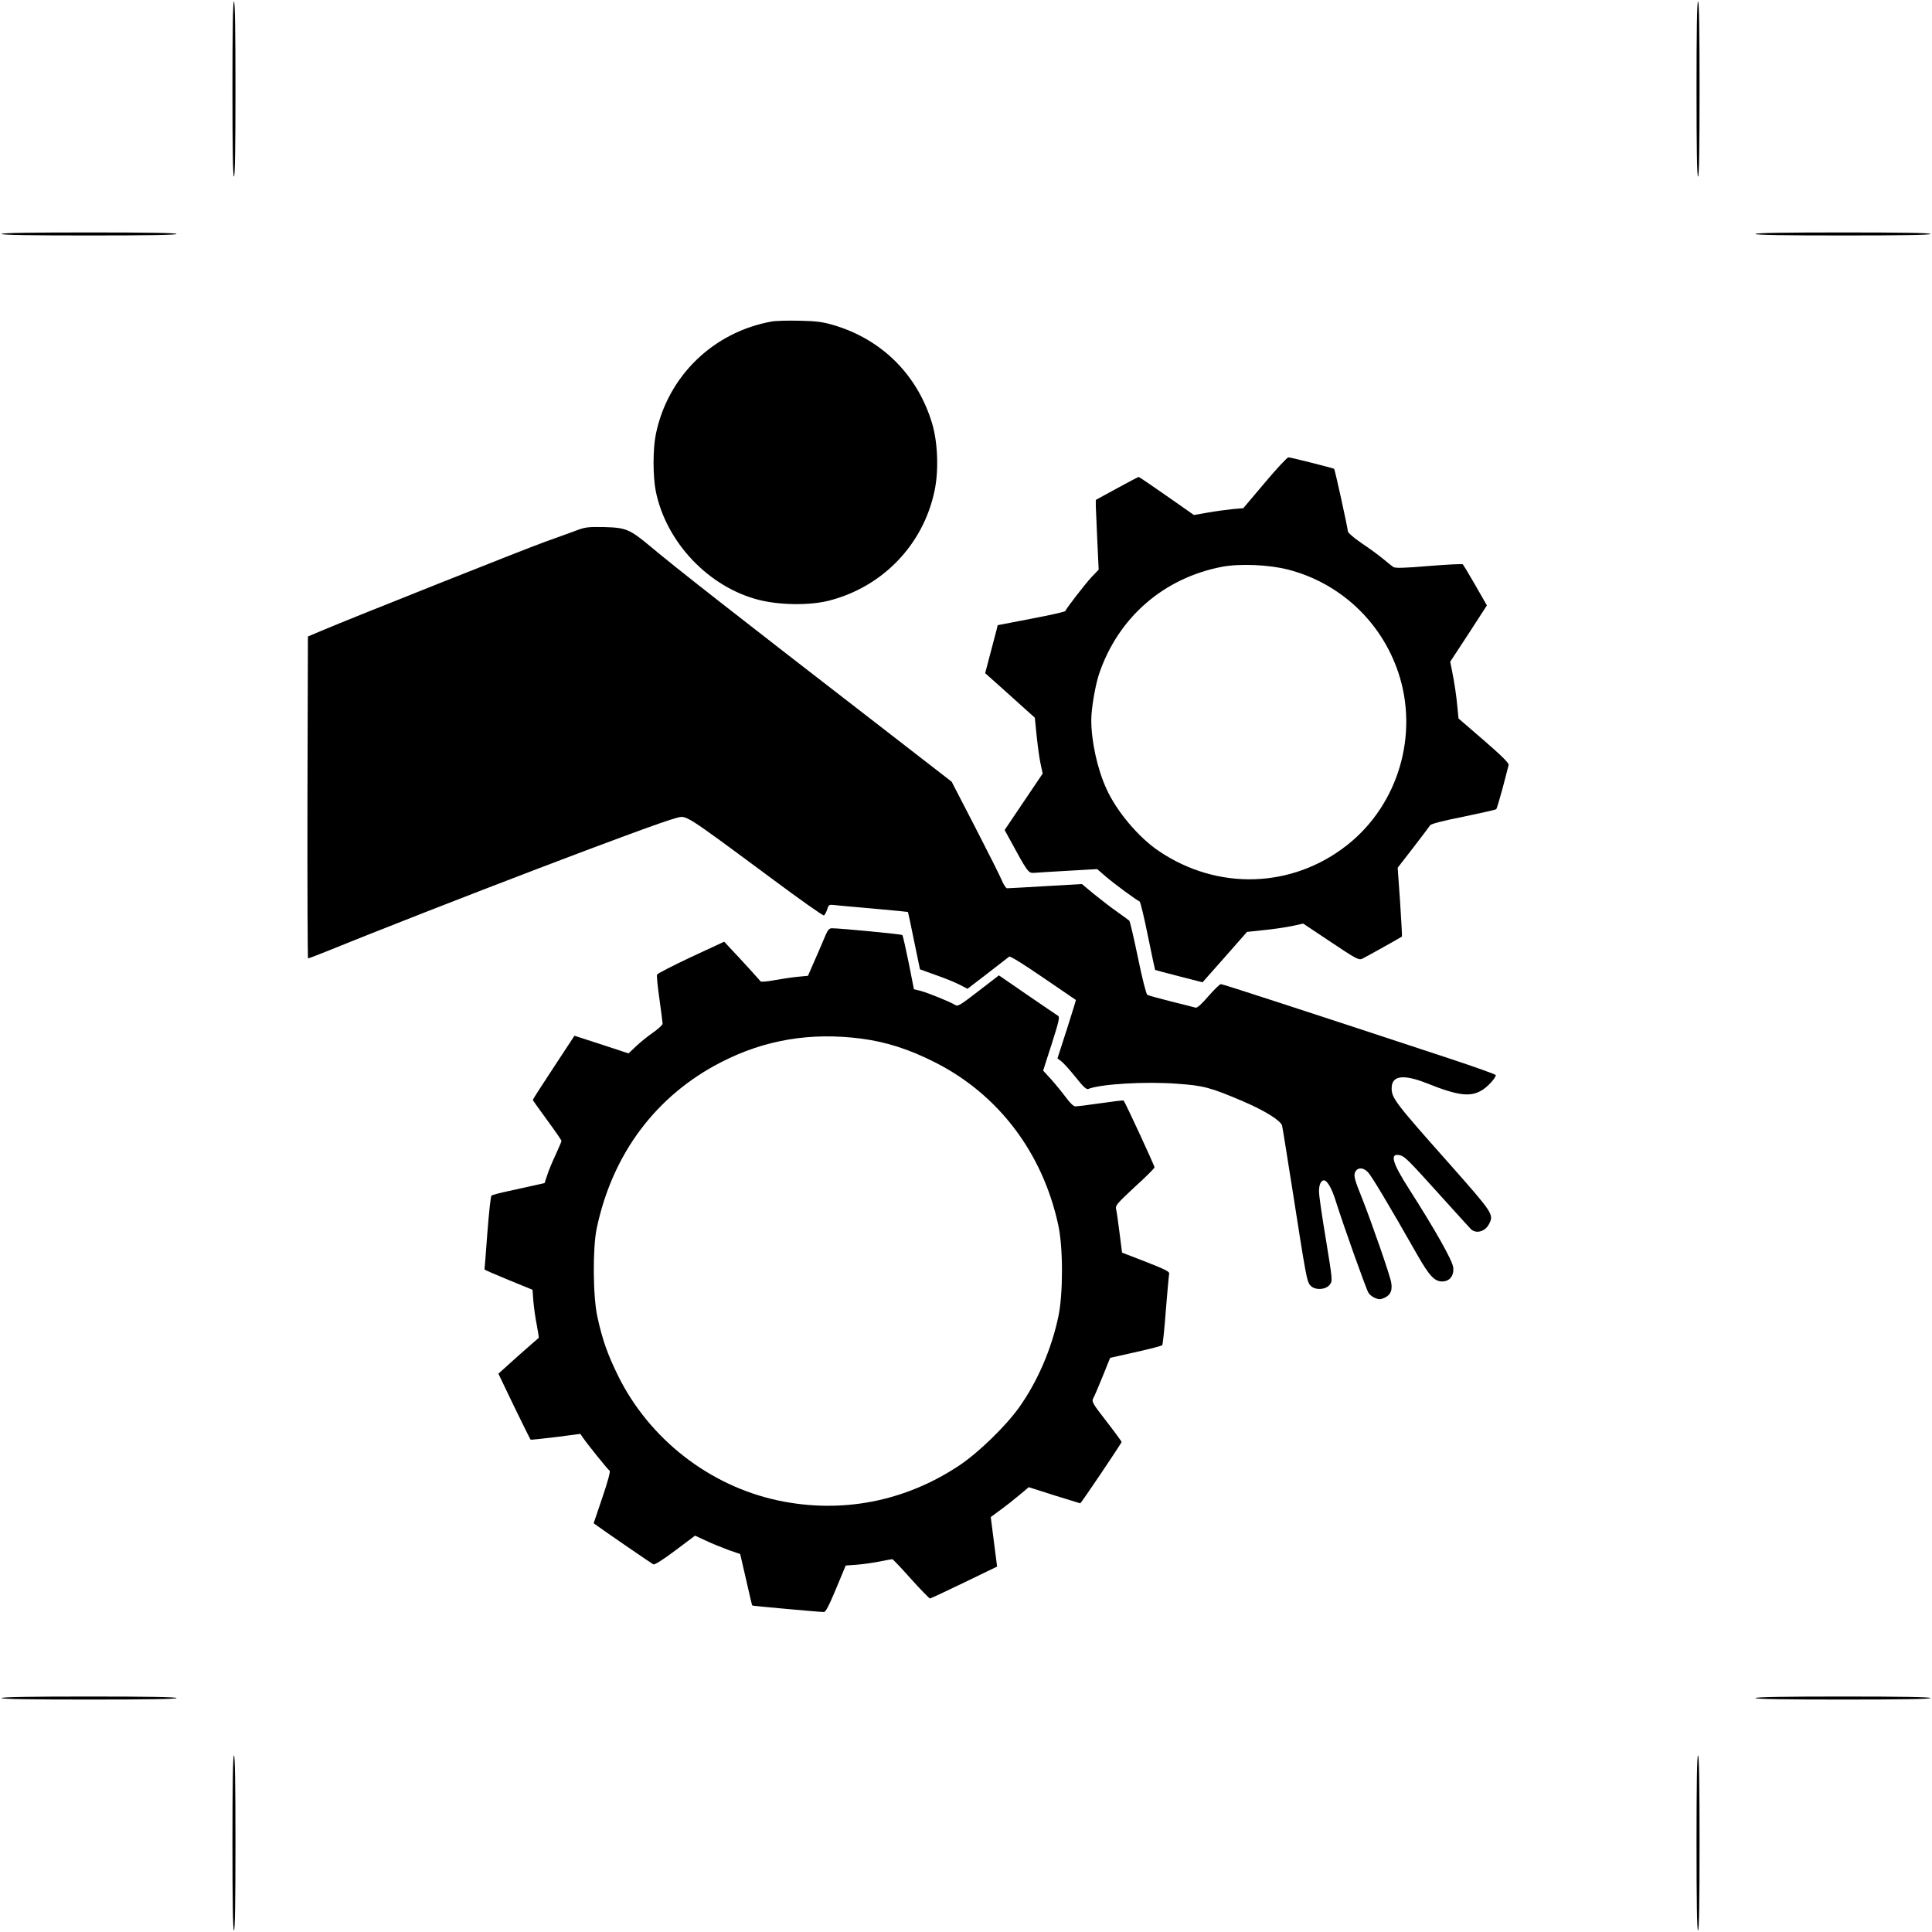
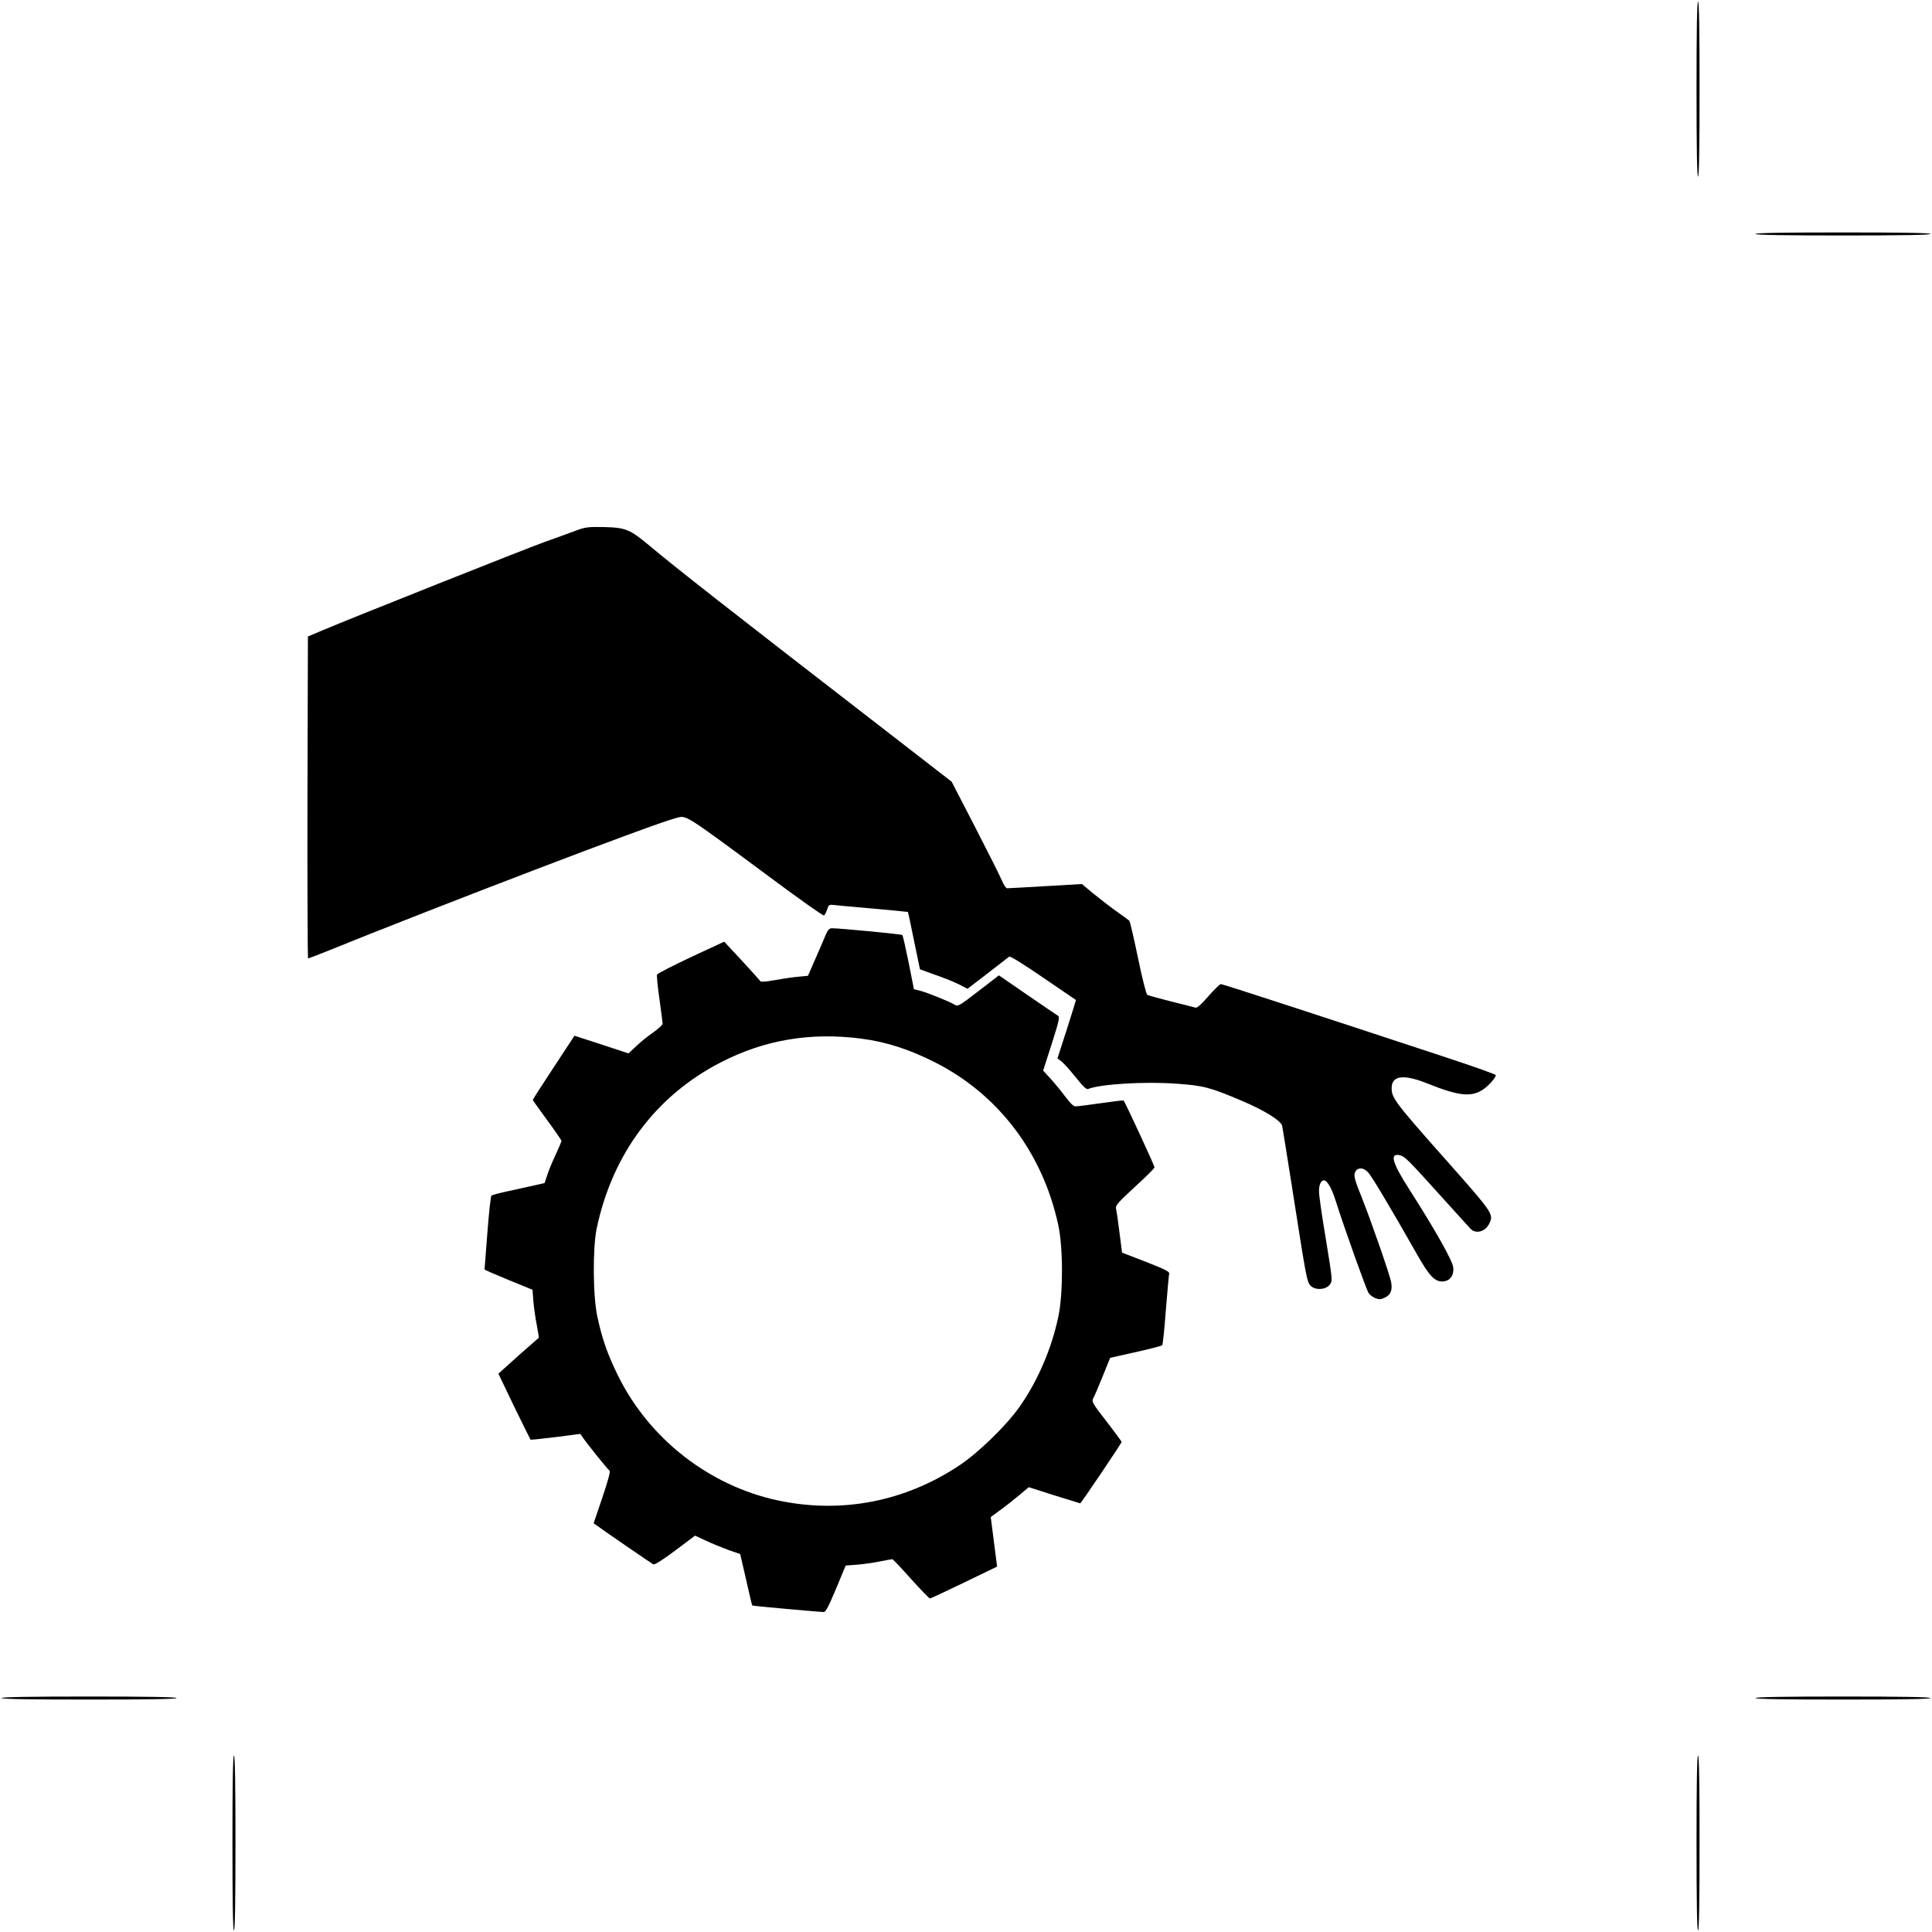
<svg xmlns="http://www.w3.org/2000/svg" version="1.0" width="1280pt" height="1280pt" viewBox="0 0 1280 1280" preserveAspectRatio="xMidYMid meet">
  <g transform="translate(0,1280) scale(0.1,-0.1)" fill="#000000" stroke="none">
-     <path d="M1540 12210 c0 -380 3 -580 10 -580 7 0 10 200 10 580 0 380 -3 580 -10 580 -7 0 -10 -200 -10 -580z" />
    <path d="M11240 12210 c0 -380 3 -580 10 -580 7 0 10 200 10 580 0 380 -3 580 -10 580 -7 0 -10 -200 -10 -580z" />
-     <path d="M10 11250 c0 -7 200 -10 580 -10 380 0 580 3 580 10 0 7 -200 10 -580 10 -380 0 -580 -3 -580 -10z" />
    <path d="M11630 11250 c0 -7 200 -10 580 -10 380 0 580 3 580 10 0 7 -200 10 -580 10 -380 0 -580 -3 -580 -10z" />
-     <path d="M5113 10670 c-388 -70 -689 -362 -768 -747 -20 -99 -20 -278 0 -379 69 -337 349 -633 681 -718 140 -36 341 -38 468 -5 356 92 624 372 698 729 28 134 21 318 -16 443 -96 322 -332 558 -653 653 -71 21 -114 27 -223 29 -74 2 -158 0 -187 -5z" />
-     <path d="M8379 9601 l-142 -168 -71 -6 c-39 -4 -113 -14 -164 -23 l-92 -16 -180 126 c-99 69 -182 126 -186 126 -3 0 -68 -34 -145 -76 l-139 -76 0 -41 c1 -23 5 -127 10 -231 l9 -190 -48 -50 c-43 -47 -164 -203 -173 -224 -1 -5 -103 -28 -225 -51 l-223 -43 -9 -37 c-5 -20 -24 -91 -42 -159 l-32 -122 37 -33 c20 -17 94 -84 164 -147 l128 -115 12 -120 c7 -66 18 -149 26 -185 l14 -65 -126 -187 -126 -187 29 -53 c123 -227 128 -233 165 -231 19 2 121 8 227 14 l192 11 58 -50 c58 -50 204 -157 223 -164 5 -1 30 -104 55 -228 25 -123 47 -225 48 -226 1 -1 72 -20 158 -42 l156 -40 148 167 147 167 113 12 c62 6 146 19 186 27 l73 16 183 -122 c169 -113 185 -121 208 -111 23 11 256 141 263 147 2 1 -4 105 -12 229 l-16 227 103 133 c56 73 107 140 112 148 6 10 84 30 220 57 116 24 214 46 218 50 4 4 23 68 43 142 19 74 37 141 39 150 4 12 -43 59 -163 163 l-169 146 -7 72 c-7 78 -19 159 -37 249 l-11 55 122 186 121 187 -76 133 c-42 73 -80 136 -83 139 -4 4 -106 -1 -227 -11 -166 -14 -224 -15 -235 -6 -8 6 -40 31 -70 56 -30 25 -95 72 -143 104 -48 33 -87 67 -87 75 0 20 -86 411 -91 415 -8 5 -288 76 -303 76 -8 0 -79 -76 -157 -169z m156 -575 c343 -89 616 -344 729 -681 138 -412 0 -877 -339 -1144 -364 -287 -858 -303 -1248 -39 -134 90 -281 265 -347 413 -60 130 -100 315 -100 454 0 76 26 228 51 304 126 375 428 638 816 712 118 22 311 14 438 -19z" />
    <path d="M3820 9286 c-36 -13 -130 -48 -210 -76 -133 -48 -1260 -496 -1478 -588 l-92 -39 -3 -1066 c-1 -587 1 -1067 4 -1067 3 0 45 16 95 36 806 326 2198 858 2342 894 72 19 42 38 630 -397 188 -140 346 -252 351 -248 5 3 15 21 21 39 10 32 13 34 48 30 20 -3 138 -13 261 -24 123 -11 225 -21 226 -22 2 -2 20 -88 41 -192 l39 -188 105 -38 c58 -20 129 -49 158 -64 l52 -27 133 102 c72 56 137 106 143 111 7 5 92 -48 225 -139 118 -80 215 -147 217 -148 1 -1 -26 -89 -60 -195 l-62 -192 25 -19 c14 -10 56 -57 94 -104 50 -63 72 -84 84 -80 81 33 377 51 588 35 177 -12 224 -25 437 -116 147 -63 249 -127 260 -161 3 -10 32 -193 66 -408 95 -607 98 -627 123 -653 30 -32 102 -28 128 8 18 24 17 31 -26 295 -25 149 -46 291 -46 317 -2 45 12 78 32 78 22 0 52 -52 79 -138 54 -171 202 -586 217 -608 7 -12 28 -28 44 -34 26 -11 36 -10 64 3 38 18 51 48 42 100 -7 46 -130 399 -194 561 -46 113 -54 143 -47 165 13 37 53 40 86 6 24 -24 139 -216 327 -547 79 -139 115 -178 165 -178 50 0 80 37 74 93 -5 46 -121 251 -291 517 -115 179 -132 243 -61 226 32 -9 51 -27 279 -280 94 -104 178 -197 188 -207 33 -36 96 -20 122 31 33 64 28 71 -260 397 -361 406 -385 438 -385 503 0 85 77 95 236 32 202 -81 284 -91 359 -47 39 22 95 83 95 102 0 5 -138 54 -307 110 -964 318 -1502 493 -1514 493 -8 0 -45 -37 -83 -80 -46 -54 -75 -79 -85 -76 -9 3 -82 21 -162 41 -80 20 -151 40 -158 44 -7 5 -35 114 -62 247 -27 131 -53 241 -57 244 -4 4 -41 31 -82 60 -41 29 -110 82 -154 118 l-78 65 -242 -14 c-132 -8 -247 -14 -254 -14 -7 0 -23 24 -35 53 -12 29 -92 188 -177 353 l-155 300 -435 337 c-1066 824 -1383 1073 -1560 1221 -138 115 -163 125 -305 129 -107 2 -127 0 -185 -22z" />
    <path d="M5469 6603 c-11 -27 -41 -97 -68 -158 l-48 -110 -74 -7 c-41 -4 -110 -15 -154 -23 -43 -8 -82 -11 -86 -7 -19 23 -140 156 -187 205 l-54 58 -220 -102 c-121 -57 -222 -109 -225 -116 -3 -7 4 -80 16 -162 11 -82 21 -155 21 -163 0 -8 -28 -34 -62 -58 -35 -24 -86 -65 -114 -92 l-50 -47 -179 59 -179 58 -138 -210 c-76 -115 -138 -212 -138 -215 0 -3 43 -63 95 -134 52 -71 95 -133 95 -138 0 -4 -18 -46 -39 -92 -22 -46 -47 -107 -56 -136 l-17 -51 -66 -15 c-37 -8 -114 -25 -172 -38 -58 -12 -109 -26 -114 -30 -5 -5 -17 -115 -27 -246 -10 -131 -18 -240 -19 -243 0 -3 71 -34 159 -70 l159 -65 6 -79 c4 -44 14 -115 23 -158 8 -43 14 -80 12 -82 -2 -1 -63 -55 -136 -119 l-131 -118 104 -217 c58 -119 107 -218 109 -220 2 -2 77 6 167 17 l163 21 15 -22 c26 -39 168 -216 179 -222 6 -4 -12 -71 -48 -177 l-58 -171 31 -22 c36 -27 345 -239 364 -250 8 -5 60 27 145 91 l132 99 71 -33 c40 -19 107 -46 150 -62 l78 -27 39 -169 c21 -93 39 -171 41 -172 3 -3 446 -43 474 -43 13 0 33 40 81 154 l64 154 81 6 c45 4 113 14 151 22 39 8 73 14 77 14 4 0 59 -58 123 -130 65 -72 121 -130 126 -130 6 0 108 48 228 106 l217 105 -21 164 -21 164 65 48 c36 26 93 71 126 99 l61 51 169 -54 c94 -29 171 -53 172 -53 5 0 275 400 274 407 -1 4 -46 66 -101 137 -90 115 -98 130 -88 150 7 11 35 77 63 146 l50 124 170 38 c93 21 172 41 175 46 4 4 15 108 24 232 10 124 20 232 22 241 4 14 -27 29 -154 79 l-158 61 -17 132 c-9 73 -19 143 -23 158 -5 22 9 38 124 145 72 65 131 124 131 130 1 9 -194 431 -205 443 -2 2 -70 -6 -151 -18 -81 -12 -157 -21 -168 -21 -13 0 -35 22 -62 58 -23 31 -66 84 -96 118 l-56 61 57 177 c48 150 54 179 42 186 -8 5 -100 67 -203 138 l-189 130 -135 -104 c-126 -97 -137 -104 -157 -91 -32 20 -175 78 -226 92 l-45 11 -35 177 c-20 97 -38 179 -42 182 -5 6 -412 45 -466 45 -18 0 -27 -10 -43 -47z m236 -684 c168 -22 320 -71 495 -160 417 -213 708 -598 811 -1074 33 -149 33 -456 1 -607 -45 -215 -138 -430 -259 -601 -89 -125 -269 -300 -396 -385 -361 -241 -782 -322 -1202 -233 -455 97 -853 407 -1060 826 -70 143 -104 238 -137 390 -30 135 -32 454 -5 585 104 496 394 883 827 1104 287 147 590 198 925 155z" />
    <path d="M10 1550 c0 -7 200 -10 580 -10 380 0 580 3 580 10 0 7 -200 10 -580 10 -380 0 -580 -3 -580 -10z" />
    <path d="M11630 1550 c0 -7 200 -10 580 -10 380 0 580 3 580 10 0 7 -200 10 -580 10 -380 0 -580 -3 -580 -10z" />
    <path d="M1540 590 c0 -380 3 -580 10 -580 7 0 10 200 10 580 0 380 -3 580 -10 580 -7 0 -10 -200 -10 -580z" />
    <path d="M11240 590 c0 -380 3 -580 10 -580 7 0 10 200 10 580 0 380 -3 580 -10 580 -7 0 -10 -200 -10 -580z" />
  </g>
</svg>